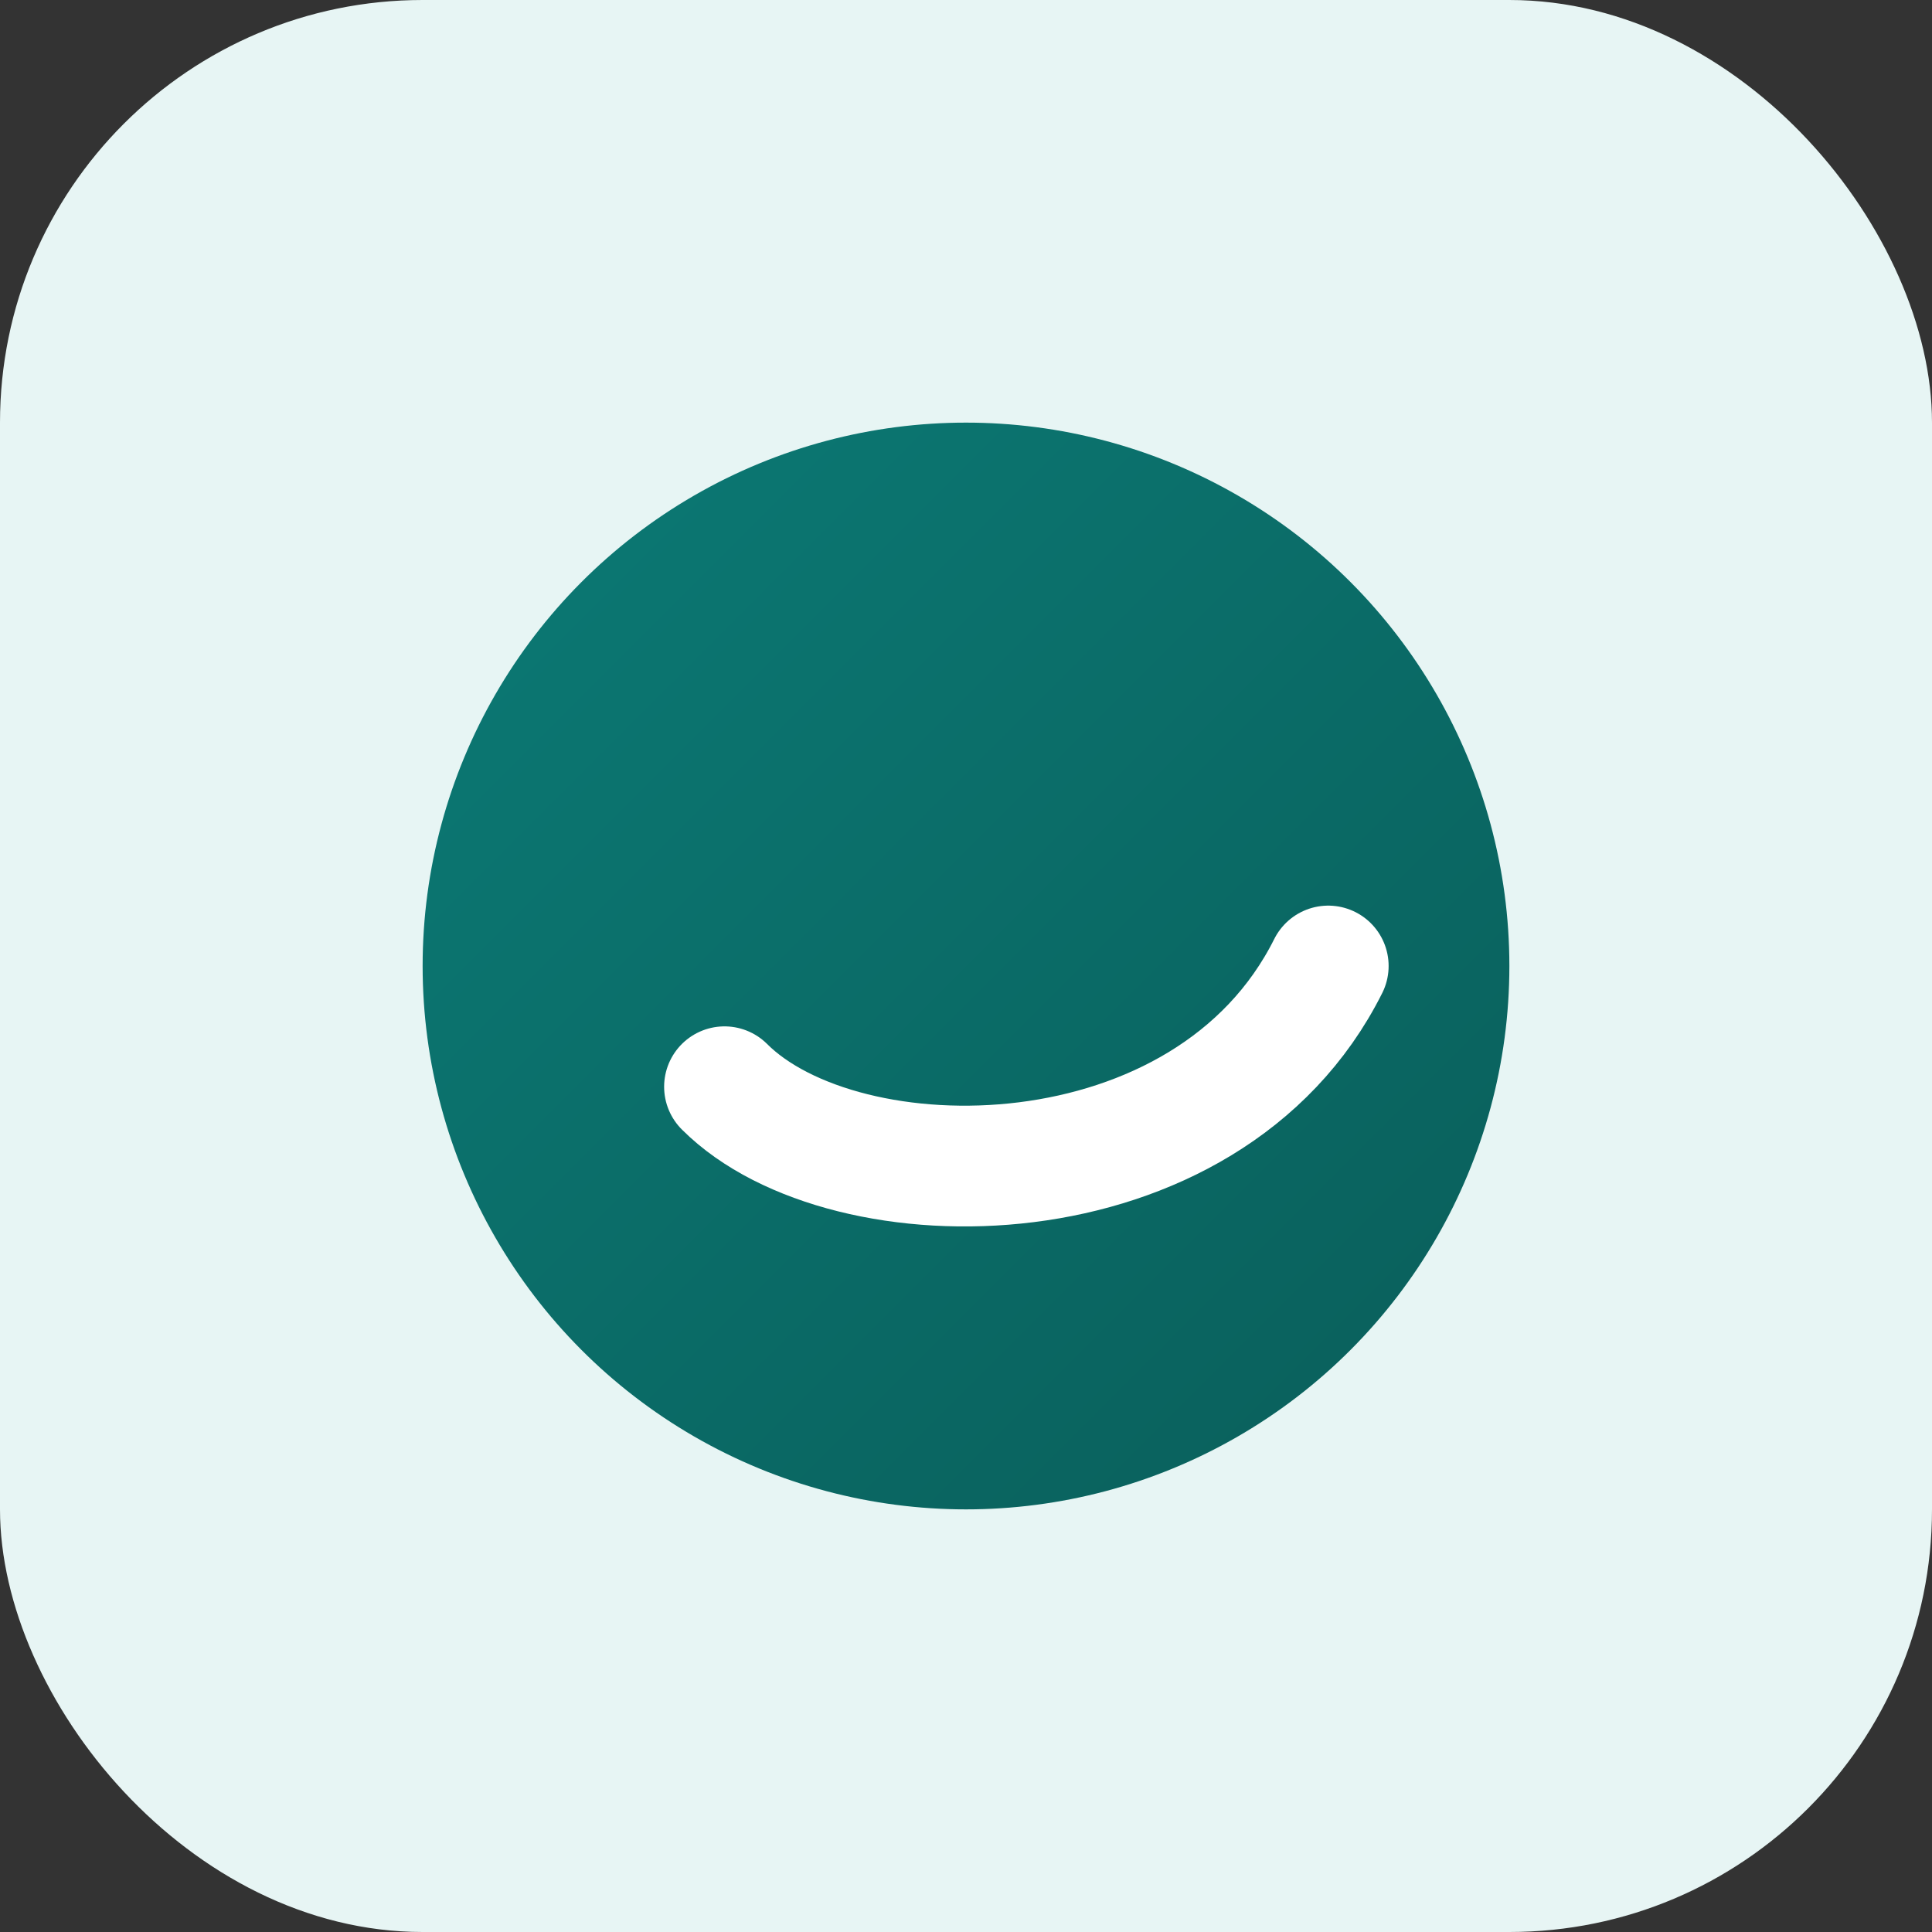
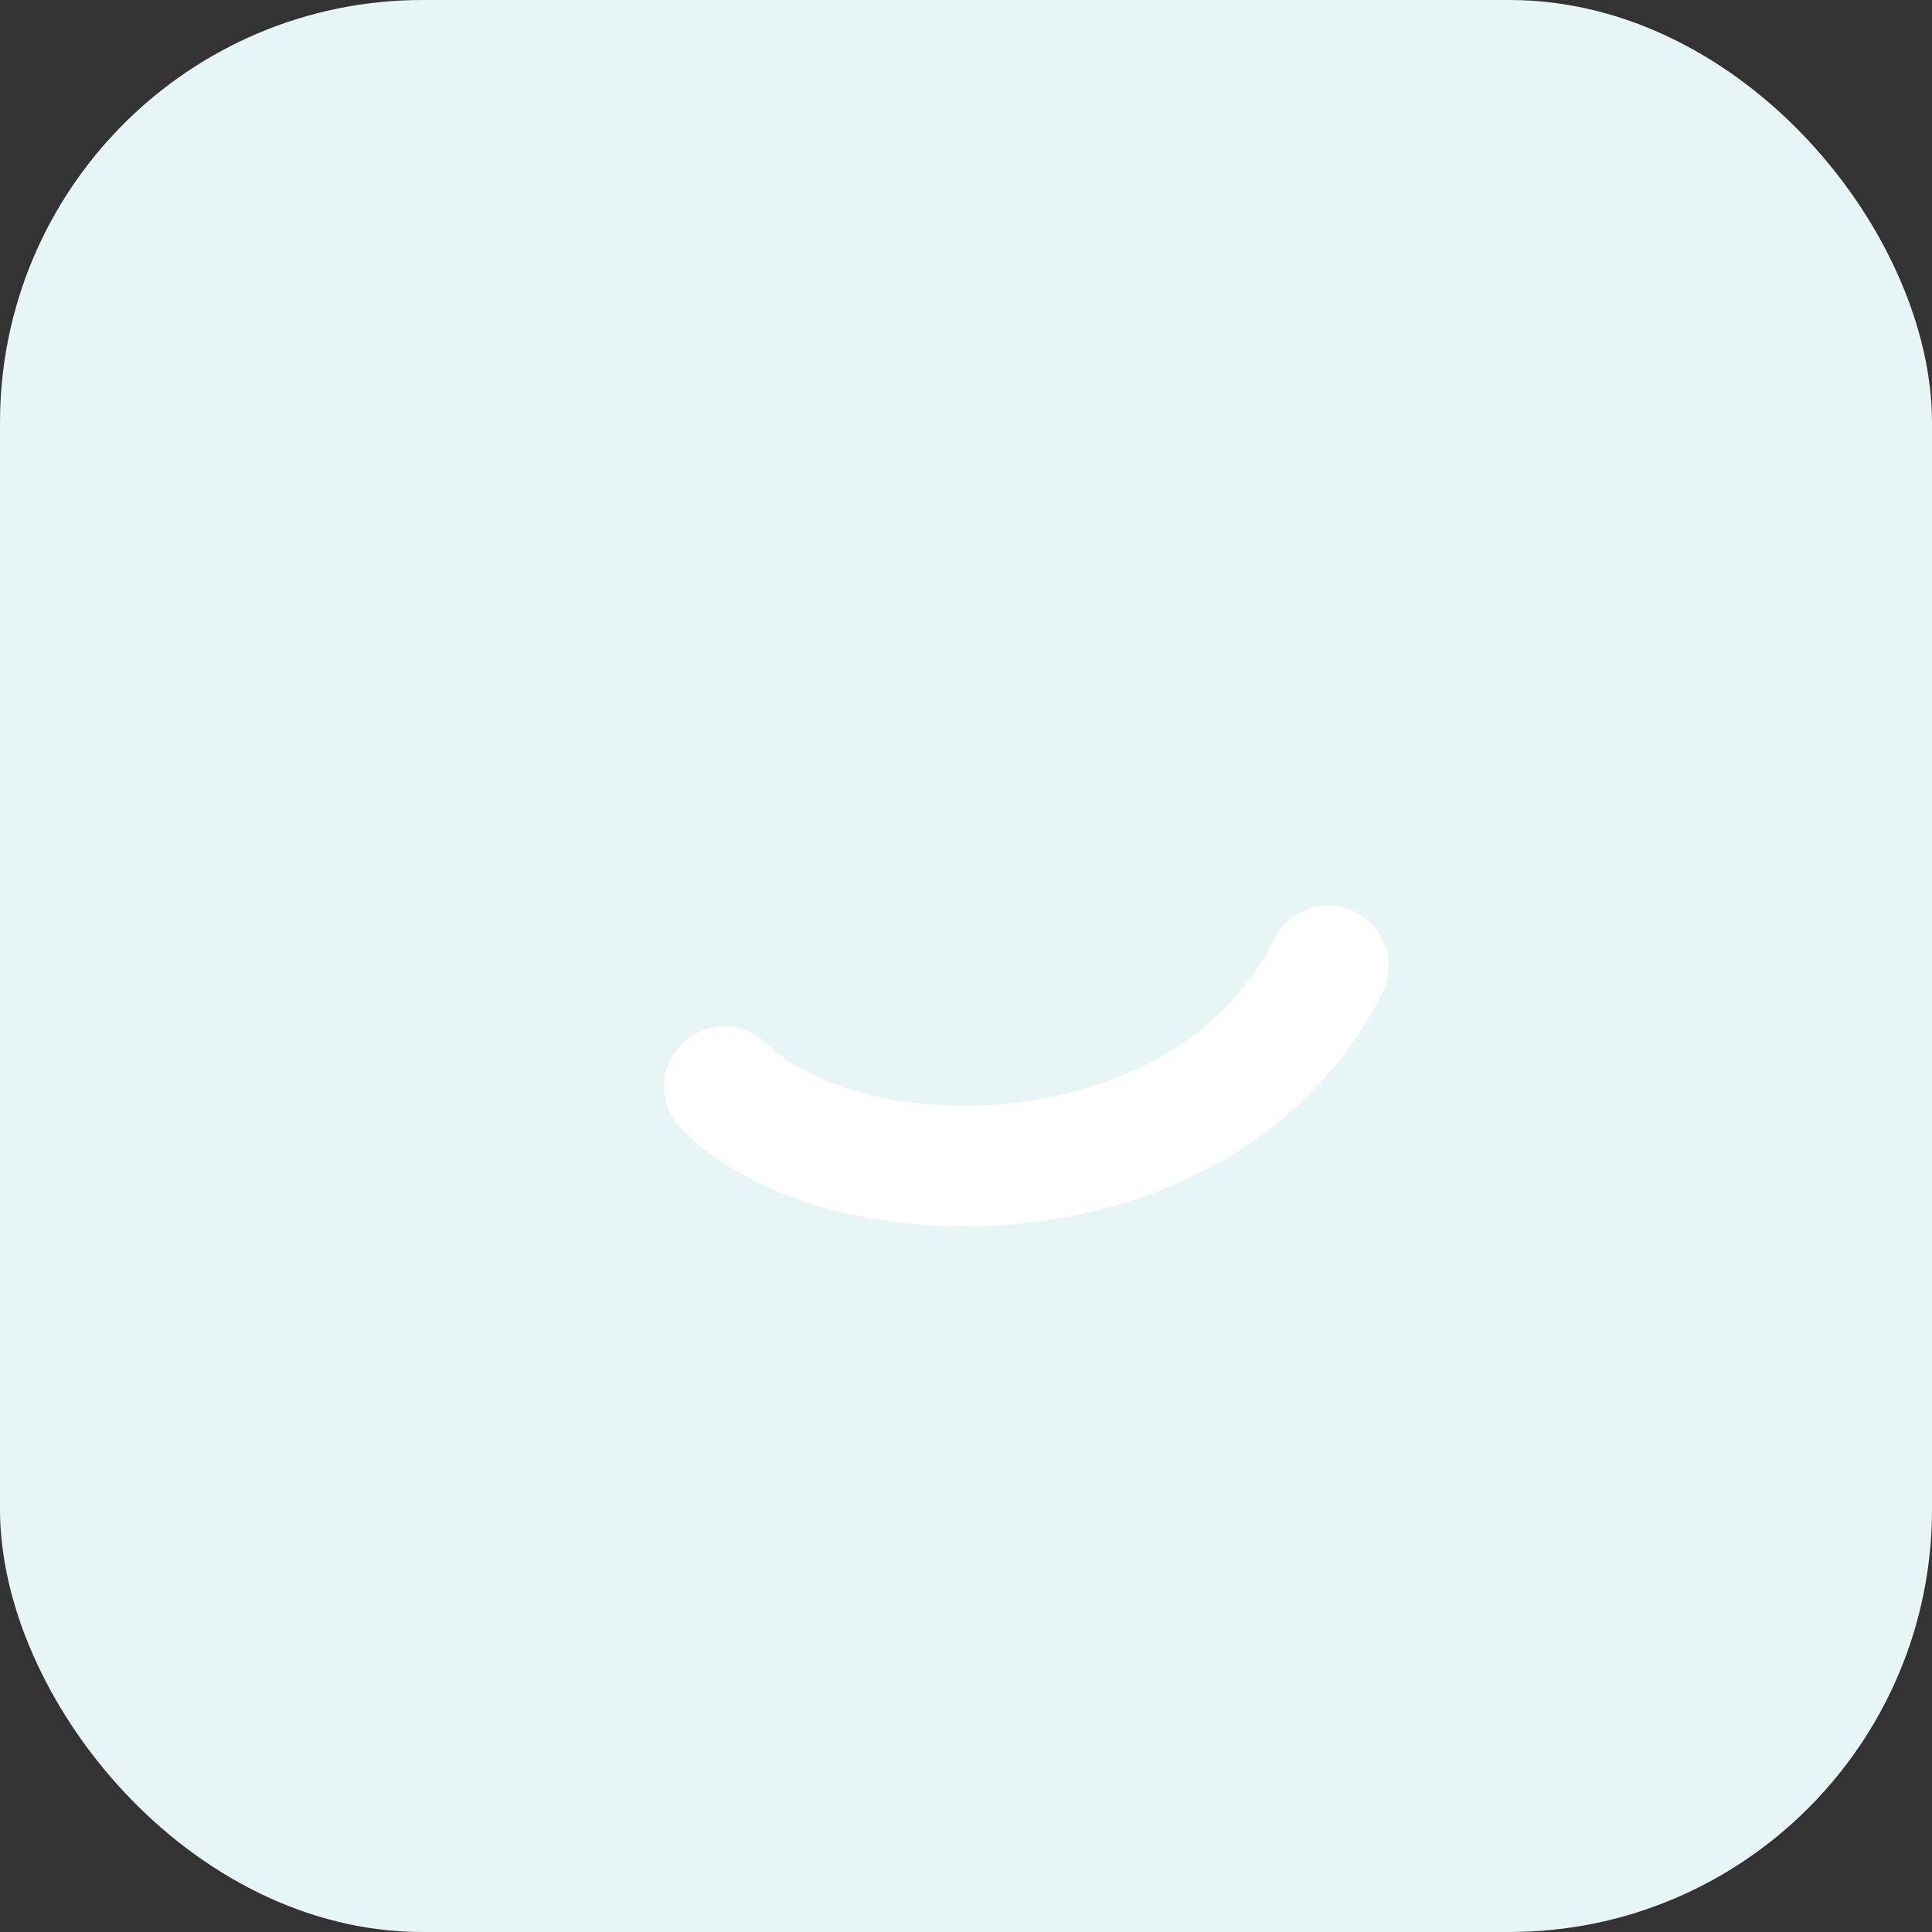
<svg xmlns="http://www.w3.org/2000/svg" width="32" height="32" viewBox="0 0 32 32" role="img" aria-label="Stop Septic Smell icon">
  <rect x="0" y="0" width="32" height="32" fill="#333333" stroke="none" />
  <defs>
    <linearGradient id="g" x1="0" x2="1" y1="0" y2="1">
      <stop offset="0" stop-color="#0b7a75" />
      <stop offset="1" stop-color="#0a5e5a" />
    </linearGradient>
  </defs>
  <rect width="32" height="32" rx="7" fill="#e7f5f4" />
-   <circle cx="16" cy="16" r="9" fill="url(#g)" />
  <path d="M12 18c2 2 8 2 10-2" fill="none" stroke="#fff" stroke-width="2" stroke-linecap="round" />
</svg>